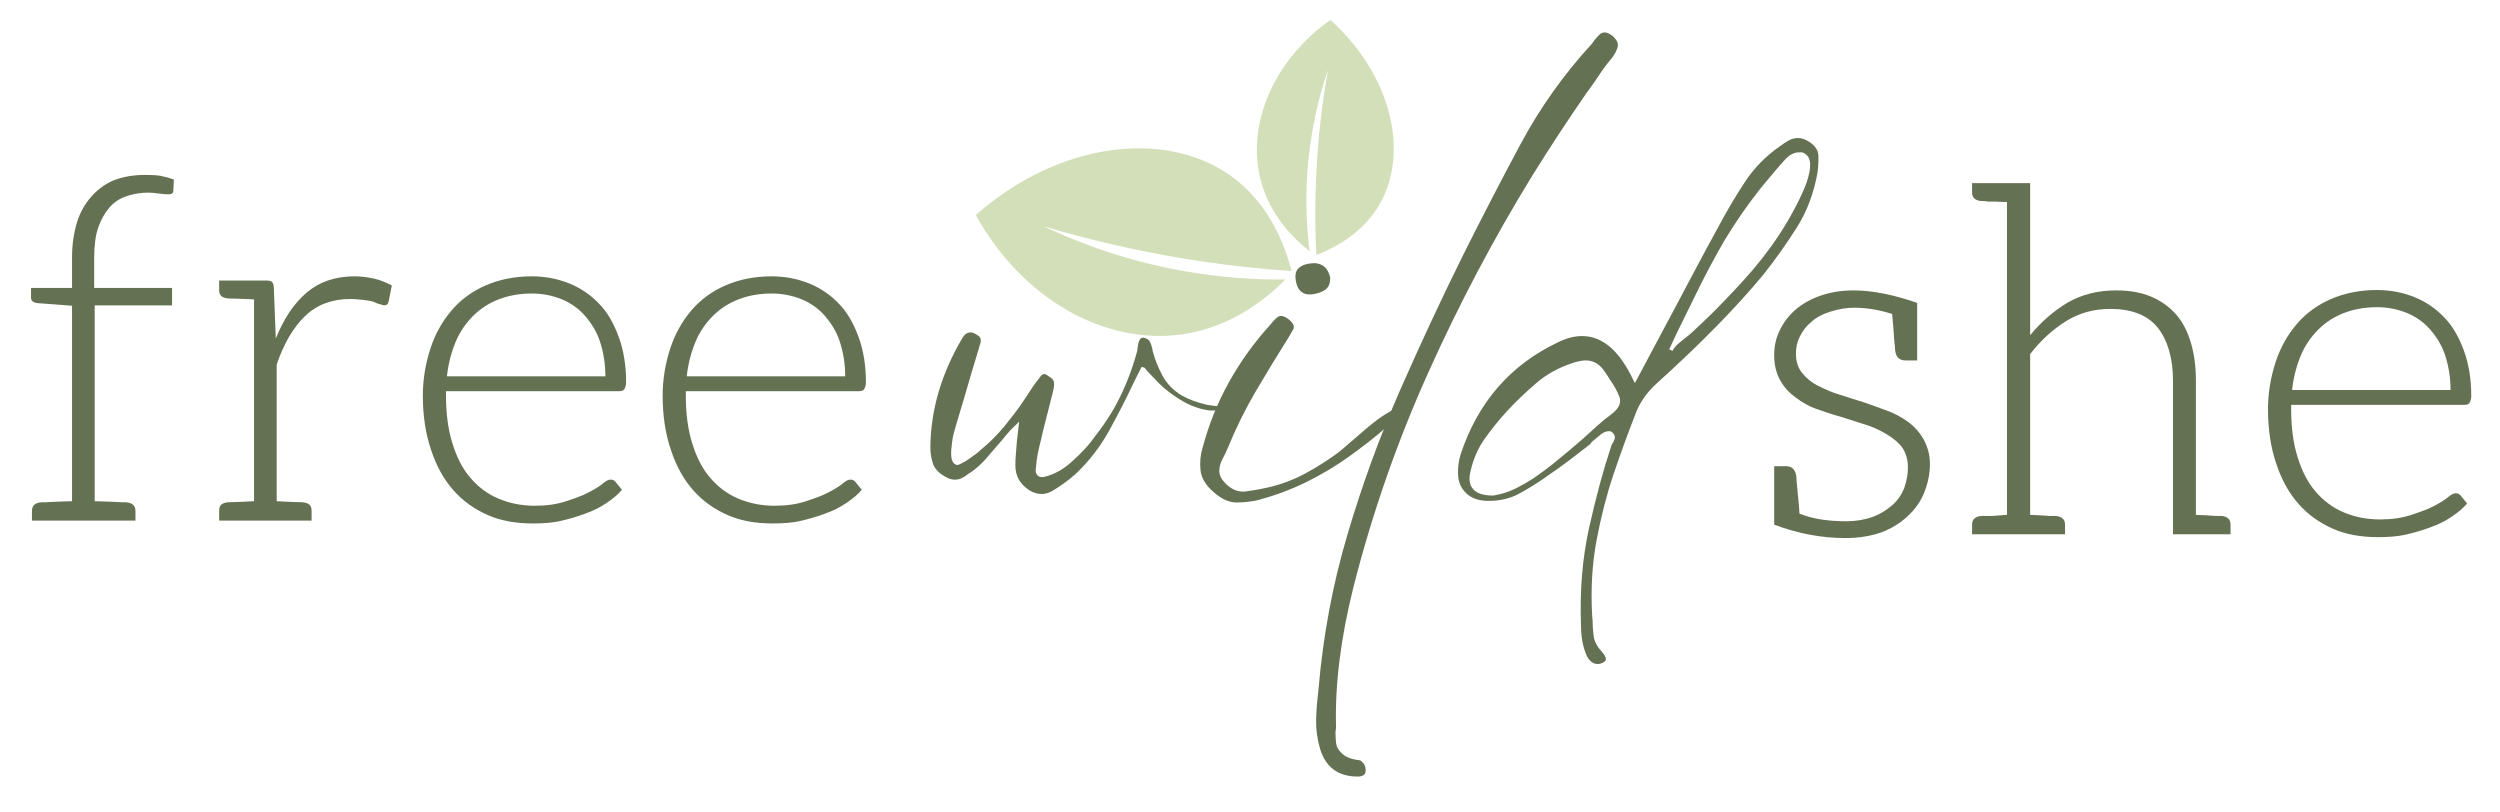
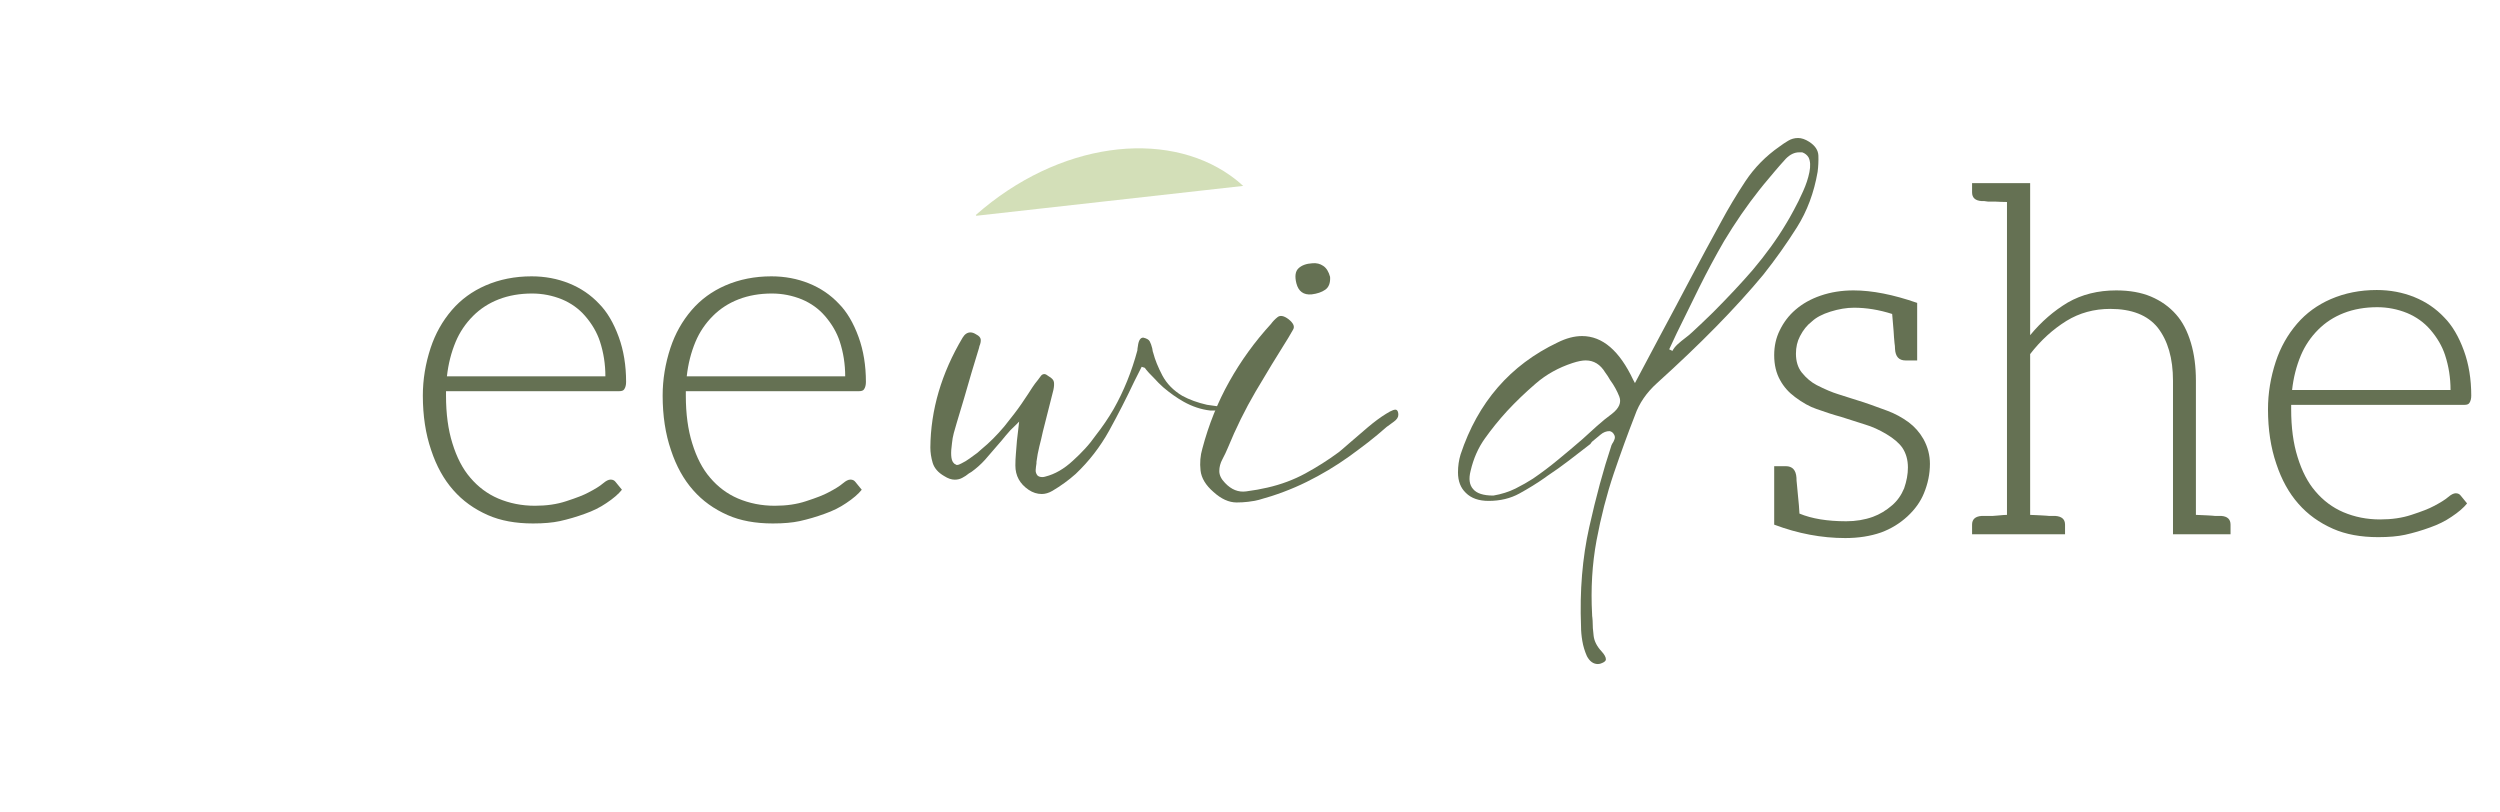
<svg xmlns="http://www.w3.org/2000/svg" version="1.0" preserveAspectRatio="xMidYMid meet" height="130" viewBox="0 0 300 97.5" zoomAndPan="magnify" width="400">
  <defs>
    <g />
    <clipPath id="b4c8568bd4">
      <path clip-rule="nonzero" d="M 117 17 L 155 17 L 155 41 L 117 41 Z M 117 17" />
    </clipPath>
    <clipPath id="3c0bc0b727">
      <path clip-rule="nonzero" d="M 115.176 26.203 L 155.781 -5.191 L 174.891 19.523 L 134.289 50.918 Z M 115.176 26.203" />
    </clipPath>
    <clipPath id="eaf59e6d4e">
-       <path clip-rule="nonzero" d="M 155.918 -5.297 L 115.316 26.098 L 134.426 50.812 L 175.027 19.418 Z M 155.918 -5.297" />
+       <path clip-rule="nonzero" d="M 155.918 -5.297 L 115.316 26.098 L 175.027 19.418 Z M 155.918 -5.297" />
    </clipPath>
    <clipPath id="b2017f4870">
-       <path clip-rule="nonzero" d="M 150 2 L 168 2 L 168 31 L 150 31 Z M 150 2" />
-     </clipPath>
+       </clipPath>
    <clipPath id="1421f8f8ff">
      <path clip-rule="nonzero" d="M 115.176 26.203 L 155.781 -5.191 L 174.891 19.523 L 134.289 50.918 Z M 115.176 26.203" />
    </clipPath>
    <clipPath id="c6f21774b4">
      <path clip-rule="nonzero" d="M 155.918 -5.297 L 115.316 26.098 L 134.426 50.812 L 175.027 19.418 Z M 155.918 -5.297" />
    </clipPath>
  </defs>
  <g fill-opacity="1" fill="#657153">
    <g transform="translate(111.517, 59.28)">
      <g>
        <path d="M 35.109 -10.453 C 35.273 -10.41 35.461 -10.379 35.672 -10.359 C 35.891 -10.336 36.102 -10.305 36.312 -10.266 C 36.02 -10.18 35.703 -10.117 35.359 -10.078 C 35.023 -10.035 34.664 -10.016 34.281 -10.016 C 34.113 -10.016 33.926 -10.016 33.719 -10.016 C 32.613 -10.141 31.535 -10.5 30.484 -11.094 C 29.68 -11.551 28.879 -12.117 28.078 -12.797 C 27.691 -13.141 27.312 -13.52 26.938 -13.938 C 26.469 -14.406 26.172 -14.723 26.047 -14.891 C 25.922 -15.055 25.859 -15.141 25.859 -15.141 L 25.484 -15.266 L 24.594 -13.5 C 23.656 -11.508 22.648 -9.539 21.578 -7.594 C 20.504 -5.656 19.164 -3.926 17.562 -2.406 C 16.707 -1.645 15.773 -0.969 14.766 -0.375 C 14.336 -0.125 13.914 0 13.5 0 C 12.945 0 12.422 -0.164 11.922 -0.5 C 10.859 -1.219 10.328 -2.191 10.328 -3.422 C 10.328 -3.891 10.348 -4.363 10.391 -4.844 C 10.43 -5.332 10.473 -5.852 10.516 -6.406 C 10.555 -6.656 10.609 -7.098 10.672 -7.734 C 10.742 -8.367 10.781 -8.688 10.781 -8.688 L 10.328 -8.234 C 9.91 -7.859 9.531 -7.457 9.188 -7.031 C 8.852 -6.613 8.516 -6.211 8.172 -5.828 C 7.672 -5.234 7.176 -4.66 6.688 -4.109 C 6.195 -3.566 5.656 -3.082 5.062 -2.656 L 4.75 -2.469 C 4.5 -2.258 4.234 -2.082 3.953 -1.938 C 3.68 -1.789 3.379 -1.719 3.047 -1.719 C 2.66 -1.719 2.238 -1.863 1.781 -2.156 C 1.062 -2.57 0.602 -3.098 0.406 -3.734 C 0.219 -4.367 0.125 -4.984 0.125 -5.578 C 0.164 -10.098 1.457 -14.492 4 -18.766 C 4.25 -19.18 4.562 -19.391 4.938 -19.391 C 5.156 -19.391 5.391 -19.305 5.641 -19.141 C 5.973 -18.973 6.148 -18.77 6.172 -18.531 C 6.191 -18.301 6.141 -18.039 6.016 -17.75 L 5.953 -17.484 C 5.66 -16.516 5.363 -15.535 5.062 -14.547 C 4.77 -13.555 4.477 -12.551 4.188 -11.531 L 3.297 -8.562 C 3.172 -8.133 3.051 -7.719 2.938 -7.312 C 2.832 -6.914 2.758 -6.504 2.719 -6.078 C 2.551 -4.898 2.598 -4.141 2.859 -3.797 C 2.941 -3.672 3.047 -3.586 3.172 -3.547 C 3.211 -3.504 3.254 -3.484 3.297 -3.484 C 3.461 -3.484 3.648 -3.547 3.859 -3.672 C 4.203 -3.836 4.531 -4.035 4.844 -4.266 C 5.164 -4.504 5.473 -4.727 5.766 -4.938 L 6.281 -5.391 C 7.207 -6.148 8.113 -7.055 9 -8.109 C 9.375 -8.578 9.773 -9.086 10.203 -9.641 C 10.492 -10.016 10.773 -10.398 11.047 -10.797 C 11.328 -11.203 11.594 -11.598 11.844 -11.984 C 12.02 -12.273 12.203 -12.555 12.391 -12.828 C 12.578 -13.109 12.773 -13.375 12.984 -13.625 L 13.125 -13.812 C 13.207 -13.938 13.301 -14.062 13.406 -14.188 C 13.508 -14.32 13.645 -14.391 13.812 -14.391 C 13.938 -14.391 14.109 -14.301 14.328 -14.125 C 14.703 -13.914 14.91 -13.688 14.953 -13.438 C 14.992 -13.188 14.973 -12.867 14.891 -12.484 L 13.625 -7.484 C 13.5 -6.891 13.359 -6.297 13.203 -5.703 C 13.055 -5.109 12.941 -4.492 12.859 -3.859 L 12.859 -3.672 C 12.816 -3.422 12.785 -3.164 12.766 -2.906 C 12.742 -2.656 12.816 -2.426 12.984 -2.219 C 13.117 -2.094 13.312 -2.031 13.562 -2.031 C 13.688 -2.031 13.812 -2.051 13.938 -2.094 C 15.082 -2.383 16.18 -3.02 17.234 -4 C 17.742 -4.457 18.227 -4.938 18.688 -5.438 C 19.156 -5.945 19.582 -6.477 19.969 -7.031 C 20.77 -8.051 21.488 -9.109 22.125 -10.203 C 23.344 -12.359 24.289 -14.703 24.969 -17.234 C 24.969 -17.359 24.988 -17.531 25.031 -17.75 C 25.113 -18.426 25.328 -18.766 25.672 -18.766 C 26.086 -18.672 26.348 -18.52 26.453 -18.312 C 26.566 -18.102 26.664 -17.828 26.75 -17.484 C 26.789 -17.191 26.832 -17.004 26.875 -16.922 C 27.082 -16.117 27.445 -15.219 27.969 -14.219 C 28.5 -13.227 29.297 -12.414 30.359 -11.781 C 31.203 -11.32 32.191 -10.961 33.328 -10.703 C 33.629 -10.66 33.926 -10.617 34.219 -10.578 C 34.52 -10.535 34.816 -10.492 35.109 -10.453 Z M 35.109 -10.453" />
      </g>
    </g>
  </g>
  <g fill-opacity="1" fill="#657153">
    <g transform="translate(145.55, 59.28)">
      <g>
        <path d="M 22.047 -10.078 C 22.18 -9.992 22.25 -9.801 22.25 -9.5 C 22.25 -9.207 22.066 -8.93 21.703 -8.672 C 21.348 -8.422 21.062 -8.211 20.844 -8.047 C 20.125 -7.41 19.383 -6.797 18.625 -6.203 C 17.863 -5.617 17.102 -5.051 16.344 -4.5 C 14.738 -3.352 13.039 -2.336 11.25 -1.453 C 9.457 -0.566 7.547 0.148 5.516 0.703 C 4.672 0.91 3.781 1.016 2.844 1.016 C 1.914 1.016 0.988 0.594 0.062 -0.25 C -0.863 -1.051 -1.379 -1.906 -1.484 -2.812 C -1.586 -3.727 -1.516 -4.609 -1.266 -5.453 C -0.504 -8.328 0.57 -11.008 1.969 -13.5 C 3.363 -15.988 5.031 -18.289 6.969 -20.406 C 7.176 -20.695 7.438 -20.969 7.75 -21.219 C 8.07 -21.477 8.508 -21.398 9.062 -20.984 C 9.656 -20.516 9.844 -20.098 9.625 -19.734 C 9.414 -19.379 9.227 -19.055 9.062 -18.766 C 7.707 -16.609 6.395 -14.453 5.125 -12.297 C 3.863 -10.141 2.75 -7.879 1.781 -5.516 C 1.602 -5.086 1.391 -4.641 1.141 -4.172 C 0.891 -3.711 0.766 -3.238 0.766 -2.75 C 0.766 -2.27 0.992 -1.797 1.453 -1.328 C 2.211 -0.523 3.055 -0.188 3.984 -0.312 C 4.922 -0.438 5.77 -0.586 6.531 -0.766 C 8.176 -1.141 9.695 -1.707 11.094 -2.469 C 12.488 -3.227 13.816 -4.07 15.078 -5 C 15.254 -5.133 15.676 -5.492 16.344 -6.078 C 17.02 -6.672 17.758 -7.305 18.562 -7.984 C 19.363 -8.66 20.102 -9.207 20.781 -9.625 C 21.457 -10.051 21.879 -10.203 22.047 -10.078 Z M 11.844 -23.953 C 10.875 -23.867 10.266 -24.312 10.016 -25.281 C 9.805 -26.125 9.891 -26.723 10.266 -27.078 C 10.648 -27.441 11.203 -27.645 11.922 -27.688 C 12.422 -27.738 12.859 -27.633 13.234 -27.375 C 13.617 -27.125 13.895 -26.68 14.062 -26.047 C 14.102 -25.328 13.91 -24.816 13.484 -24.516 C 13.066 -24.223 12.52 -24.035 11.844 -23.953 Z M 11.844 -23.953" />
      </g>
    </g>
  </g>
  <g fill-opacity="1" fill="#657153">
    <g transform="translate(166.464, 59.28)">
      <g>
-         <path d="M 27.062 -54.953 C 27.57 -54.484 27.77 -54.047 27.656 -53.641 C 27.551 -53.242 27.312 -52.789 26.938 -52.281 C 26.426 -51.688 25.945 -51.051 25.5 -50.375 C 25.062 -49.707 24.609 -49.055 24.141 -48.422 C 24.098 -48.379 24.066 -48.336 24.047 -48.297 C 24.023 -48.254 23.992 -48.211 23.953 -48.172 C 21.672 -44.867 19.492 -41.551 17.422 -38.219 C 12.773 -30.656 8.594 -22.734 4.875 -14.453 C 1.156 -6.172 -1.82 2.383 -4.062 11.219 C -5.582 17.301 -6.273 22.859 -6.141 27.891 C -6.141 28.098 -6.16 28.305 -6.203 28.516 C -6.203 28.984 -6.18 29.426 -6.141 29.844 C -6.098 30.27 -5.91 30.648 -5.578 30.984 C -5.148 31.492 -4.43 31.812 -3.422 31.938 C -3.254 31.938 -3.109 32.02 -2.984 32.188 C -2.766 32.363 -2.633 32.617 -2.594 32.953 C -2.551 33.336 -2.625 33.594 -2.812 33.719 C -3.008 33.844 -3.234 33.906 -3.484 33.906 L -3.547 33.906 C -5.867 33.906 -7.367 32.805 -8.047 30.609 C -8.391 29.422 -8.551 28.281 -8.531 27.188 C -8.508 26.094 -8.43 25.016 -8.297 23.953 L -8.234 23.328 C -7.691 16.984 -6.539 10.844 -4.781 4.906 C -3.031 -1.031 -0.93 -6.797 1.516 -12.391 C 3.973 -17.984 6.508 -23.422 9.125 -28.703 C 11.363 -33.18 13.656 -37.609 16 -41.984 C 18.344 -46.359 21.207 -50.383 24.594 -54.062 C 24.633 -54.145 24.738 -54.289 24.906 -54.5 C 25.07 -54.707 25.25 -54.906 25.438 -55.094 C 25.633 -55.289 25.859 -55.391 26.109 -55.391 C 26.359 -55.391 26.676 -55.242 27.062 -54.953 Z M 27.062 -54.953" />
-       </g>
+         </g>
    </g>
  </g>
  <g fill-opacity="1" fill="#657153">
    <g transform="translate(178.505, 59.28)">
      <g>
        <path d="M 38.594 -42.266 C 39.312 -41.805 39.68 -41.25 39.703 -40.594 C 39.723 -39.938 39.691 -39.289 39.609 -38.656 C 39.18 -36.164 38.352 -33.945 37.125 -32 C 35.906 -30.062 34.555 -28.16 33.078 -26.297 C 29.785 -22.328 25.539 -18 20.344 -13.312 C 19.07 -12.164 18.188 -10.875 17.688 -9.438 C 16.844 -7.281 15.992 -4.945 15.141 -2.438 C 14.297 0.07 13.609 2.742 13.078 5.578 C 12.555 8.41 12.379 11.367 12.547 14.453 C 12.547 14.578 12.555 14.703 12.578 14.828 C 12.598 14.953 12.609 15.078 12.609 15.203 C 12.609 15.797 12.648 16.41 12.734 17.047 C 12.816 17.68 13.133 18.297 13.688 18.891 C 14.031 19.266 14.203 19.582 14.203 19.844 C 14.203 20.008 14.051 20.156 13.75 20.281 C 13.582 20.363 13.414 20.406 13.25 20.406 C 12.695 20.406 12.254 20.086 11.922 19.453 C 11.66 18.859 11.477 18.254 11.375 17.641 C 11.27 17.035 11.219 16.457 11.219 15.906 C 11.051 11.633 11.379 7.66 12.203 3.984 C 13.023 0.316 13.898 -2.91 14.828 -5.703 C 14.828 -5.742 14.867 -5.848 14.953 -6.016 C 15.078 -6.191 15.172 -6.375 15.234 -6.562 C 15.305 -6.75 15.297 -6.926 15.203 -7.094 C 15.078 -7.352 14.891 -7.504 14.641 -7.547 C 14.254 -7.547 13.895 -7.406 13.562 -7.125 C 13.227 -6.852 12.891 -6.57 12.547 -6.281 C 12.422 -6.145 12.359 -6.055 12.359 -6.016 C 11.473 -5.336 10.609 -4.672 9.766 -4.016 C 8.922 -3.367 8.051 -2.75 7.156 -2.156 L 6.906 -1.969 C 5.938 -1.289 4.91 -0.656 3.828 -0.062 C 2.754 0.531 1.52 0.828 0.125 0.828 C -1.051 0.828 -1.957 0.508 -2.594 -0.125 C -3.227 -0.719 -3.547 -1.539 -3.547 -2.594 C -3.547 -3.352 -3.441 -4.07 -3.234 -4.75 C -1.16 -11 2.723 -15.477 8.422 -18.188 C 9.441 -18.695 10.414 -18.953 11.344 -18.953 C 13.789 -18.953 15.836 -17.195 17.484 -13.688 L 17.688 -13.312 L 20.719 -19.016 C 21.945 -21.297 23.16 -23.578 24.359 -25.859 C 25.566 -28.141 26.785 -30.398 28.016 -32.641 C 28.898 -34.285 29.879 -35.922 30.953 -37.547 C 32.035 -39.172 33.398 -40.555 35.047 -41.703 C 35.379 -41.953 35.723 -42.18 36.078 -42.391 C 36.441 -42.609 36.836 -42.719 37.266 -42.719 C 37.68 -42.719 38.125 -42.566 38.594 -42.266 Z M 14.953 -9.641 C 15.797 -10.305 16.082 -10.988 15.812 -11.688 C 15.539 -12.383 15.172 -13.051 14.703 -13.688 C 14.617 -13.852 14.523 -14.008 14.422 -14.156 C 14.316 -14.312 14.219 -14.453 14.125 -14.578 C 13.539 -15.547 12.758 -16.031 11.781 -16.031 C 11.363 -16.031 10.836 -15.926 10.203 -15.719 C 8.516 -15.164 7.047 -14.348 5.797 -13.266 C 4.547 -12.191 3.395 -11.086 2.344 -9.953 C 1.375 -8.891 0.488 -7.797 -0.312 -6.672 C -1.113 -5.555 -1.688 -4.258 -2.031 -2.781 C -2.281 -1.812 -2.176 -1.078 -1.719 -0.578 C -1.289 -0.066 -0.484 0.188 0.703 0.188 C 1.672 0.02 2.555 -0.258 3.359 -0.656 C 4.16 -1.062 4.859 -1.457 5.453 -1.844 C 6.504 -2.562 7.523 -3.332 8.516 -4.156 C 9.516 -4.977 10.477 -5.789 11.406 -6.594 C 11.957 -7.094 12.523 -7.609 13.109 -8.141 C 13.703 -8.672 14.316 -9.172 14.953 -9.641 Z M 35.875 -32.516 C 36.082 -32.848 36.375 -33.363 36.75 -34.062 C 37.133 -34.758 37.504 -35.508 37.859 -36.312 C 38.223 -37.113 38.477 -37.883 38.625 -38.625 C 38.77 -39.363 38.738 -39.945 38.531 -40.375 C 38.363 -40.664 38.109 -40.875 37.766 -41 C 37.641 -41 37.516 -41 37.391 -41 C 36.836 -41 36.312 -40.75 35.812 -40.25 C 35.344 -39.738 34.883 -39.219 34.438 -38.688 C 34 -38.156 33.566 -37.641 33.141 -37.141 L 32.578 -36.438 C 31.141 -34.625 29.742 -32.598 28.391 -30.359 C 27.336 -28.535 26.344 -26.68 25.406 -24.797 C 24.477 -22.922 23.57 -21.078 22.688 -19.266 L 21.797 -17.359 L 22.188 -17.172 C 22.312 -17.43 22.52 -17.695 22.812 -17.969 C 23.113 -18.238 23.41 -18.484 23.703 -18.703 C 23.867 -18.828 24.016 -18.941 24.141 -19.047 C 24.273 -19.148 24.406 -19.266 24.531 -19.391 C 24.945 -19.773 25.363 -20.164 25.781 -20.562 C 26.207 -20.969 26.633 -21.379 27.062 -21.797 C 28.914 -23.66 30.5 -25.352 31.812 -26.875 C 33.414 -28.77 34.77 -30.648 35.875 -32.516 Z M 35.875 -32.516" />
      </g>
    </g>
  </g>
  <g clip-path="url(#b4c8568bd4)">
    <g clip-path="url(#3c0bc0b727)">
      <g clip-path="url(#eaf59e6d4e)">
        <path fill-rule="nonzero" fill-opacity="1" d="M 154.984 32.523 C 154.262 29.672 152.426 24.453 147.645 21.066 C 139.797 15.504 127.055 17.02 117.098 25.797 C 122.57 35.754 132.434 41.418 141.762 40.133 C 148.047 39.266 152.332 35.488 154.238 33.539 C 150.77 33.574 146.668 33.34 142.133 32.543 C 135.125 31.312 129.406 29.137 125.188 27.137 C 130.184 28.629 135.871 30.02 142.184 31.051 C 146.738 31.797 151.023 32.258 154.984 32.523 Z M 154.984 32.523" fill="#d3dfb8" />
      </g>
    </g>
  </g>
  <g clip-path="url(#b2017f4870)">
    <g clip-path="url(#1421f8f8ff)">
      <g clip-path="url(#c6f21774b4)">
        <path fill-rule="nonzero" fill-opacity="1" d="M 157.957 30.594 C 159.977 29.824 163.625 28.043 165.691 24.266 C 169.078 18.066 166.887 8.902 159.637 2.387 C 152.84 7.227 149.547 14.902 151.281 21.598 C 152.449 26.109 155.57 28.914 157.152 30.137 C 156.832 27.609 156.652 24.598 156.848 21.219 C 157.152 16.008 158.25 11.648 159.348 8.398 C 158.684 12.172 158.156 16.438 157.941 21.133 C 157.785 24.516 157.816 27.684 157.957 30.594 Z M 157.957 30.594" fill="#d3dfb8" />
      </g>
    </g>
  </g>
  <g fill-opacity="1" fill="#657153">
    <g transform="translate(1.114, 62.472)">
      <g>
-         <path d="M 2.609 -26.766 L 2.609 -27.922 L 7.531 -27.922 L 7.531 -31.578 C 7.531 -33.141 7.742 -34.594 8.172 -35.938 C 8.555 -37.102 9.148 -38.125 9.953 -39 C 10.805 -39.914 11.742 -40.555 12.766 -40.922 C 13.816 -41.297 15.016 -41.484 16.359 -41.484 C 17.109 -41.484 17.703 -41.445 18.141 -41.375 C 18.723 -41.258 19.258 -41.109 19.75 -40.922 L 19.688 -39.594 C 19.688 -39.301 19.5 -39.156 19.125 -39.156 C 18.77 -39.156 18.457 -39.176 18.188 -39.219 C 17.531 -39.312 17.035 -39.359 16.703 -39.359 C 15.797 -39.359 14.926 -39.219 14.094 -38.938 C 13.238 -38.656 12.539 -38.191 12 -37.547 C 11.438 -36.891 10.992 -36.098 10.672 -35.172 C 10.348 -34.234 10.188 -33 10.188 -31.469 L 10.188 -27.922 L 19.531 -27.922 L 19.531 -25.828 L 10.25 -25.828 L 10.25 -2.328 C 10.488 -2.328 10.82 -2.316 11.25 -2.297 C 11.688 -2.273 11.992 -2.266 12.172 -2.266 C 12.379 -2.266 12.625 -2.254 12.906 -2.234 C 13.188 -2.211 13.363 -2.203 13.438 -2.203 L 13.984 -2.203 C 14.754 -2.148 15.141 -1.801 15.141 -1.156 L 15.141 0 L 2.719 0 L 2.719 -1.156 C 2.719 -1.801 3.102 -2.148 3.875 -2.203 L 4.422 -2.203 C 4.492 -2.203 4.672 -2.211 4.953 -2.234 C 5.234 -2.254 5.477 -2.266 5.688 -2.266 C 5.852 -2.266 6.141 -2.273 6.547 -2.297 C 6.953 -2.316 7.281 -2.328 7.531 -2.328 L 7.531 -25.781 L 3.422 -26.094 C 2.879 -26.145 2.609 -26.367 2.609 -26.766 Z M 2.609 -26.766" />
-       </g>
+         </g>
    </g>
  </g>
  <g fill-opacity="1" fill="#657153">
    <g transform="translate(23.298, 62.472)">
      <g>
-         <path d="M 3 0 L 3 -1.156 C 3 -1.52 3.086 -1.773 3.266 -1.922 C 3.441 -2.078 3.723 -2.172 4.109 -2.203 C 4.578 -2.203 5.602 -2.242 7.188 -2.328 L 7.188 -26.547 C 5.602 -26.617 4.578 -26.656 4.109 -26.656 C 3.723 -26.695 3.441 -26.789 3.266 -26.938 C 3.086 -27.094 3 -27.348 3 -27.703 L 3 -28.812 L 8.625 -28.812 C 8.988 -28.812 9.227 -28.754 9.344 -28.641 C 9.488 -28.484 9.562 -28.242 9.562 -27.922 L 9.797 -21.844 C 10.754 -24.238 11.988 -26.078 13.5 -27.359 C 15.031 -28.66 16.945 -29.312 19.25 -29.312 C 19.977 -29.312 20.77 -29.219 21.625 -29.031 C 22.227 -28.895 22.926 -28.625 23.719 -28.219 L 23.344 -26.312 C 23.289 -25.988 23.102 -25.828 22.781 -25.828 C 22.738 -25.828 22.691 -25.836 22.641 -25.859 C 22.598 -25.879 22.535 -25.898 22.453 -25.922 C 22.367 -25.941 22.297 -25.961 22.234 -25.984 C 22.16 -25.992 22.047 -26.031 21.891 -26.094 C 21.742 -26.164 21.613 -26.223 21.5 -26.266 C 21.312 -26.336 20.91 -26.41 20.297 -26.484 C 19.691 -26.555 19.172 -26.594 18.734 -26.594 C 16.547 -26.594 14.742 -25.914 13.328 -24.562 C 11.91 -23.207 10.77 -21.266 9.906 -18.734 L 9.906 -2.328 C 11.488 -2.242 12.516 -2.203 12.984 -2.203 C 13.359 -2.172 13.633 -2.078 13.812 -1.922 C 14 -1.773 14.094 -1.52 14.094 -1.156 L 14.094 0 Z M 3 0" />
-       </g>
+         </g>
    </g>
  </g>
  <g fill-opacity="1" fill="#657153">
    <g transform="translate(48.538, 62.472)">
      <g>
        <path d="M 2.203 -15 C 2.203 -16.926 2.516 -18.836 3.141 -20.734 C 3.703 -22.43 4.551 -23.941 5.688 -25.266 C 6.781 -26.535 8.129 -27.52 9.734 -28.219 C 11.41 -28.945 13.25 -29.312 15.25 -29.312 C 16.852 -29.312 18.352 -29.031 19.75 -28.469 C 21.145 -27.906 22.344 -27.094 23.344 -26.031 C 24.301 -25.07 25.094 -23.734 25.719 -22.016 C 26.301 -20.41 26.594 -18.617 26.594 -16.641 C 26.594 -16.273 26.52 -15.984 26.375 -15.766 C 26.281 -15.609 26.082 -15.531 25.781 -15.531 L 4.984 -15.531 L 4.984 -15 C 4.984 -12.812 5.238 -10.906 5.75 -9.281 C 6.27 -7.582 6.984 -6.207 7.891 -5.156 C 8.836 -4.039 9.953 -3.207 11.234 -2.656 C 12.609 -2.07 14.082 -1.781 15.656 -1.781 C 17.051 -1.781 18.301 -1.961 19.406 -2.328 C 20.656 -2.734 21.547 -3.082 22.078 -3.375 C 22.867 -3.781 23.453 -4.145 23.828 -4.469 C 24.18 -4.77 24.484 -4.922 24.734 -4.922 C 24.992 -4.922 25.191 -4.828 25.328 -4.641 L 26.094 -3.703 C 25.676 -3.18 25.051 -2.645 24.219 -2.094 C 23.469 -1.582 22.617 -1.16 21.672 -0.828 C 20.672 -0.461 19.66 -0.164 18.641 0.062 C 17.773 0.25 16.703 0.344 15.422 0.344 C 13.328 0.344 11.523 0.008 10.016 -0.656 C 8.359 -1.383 6.973 -2.383 5.859 -3.656 C 4.723 -4.938 3.836 -6.535 3.203 -8.453 C 2.535 -10.398 2.203 -12.582 2.203 -15 Z M 5.094 -17.312 L 24.109 -17.312 C 24.109 -18.77 23.891 -20.164 23.453 -21.5 C 23.098 -22.582 22.504 -23.602 21.672 -24.562 C 20.922 -25.426 20 -26.086 18.906 -26.547 C 17.75 -27.016 16.551 -27.25 15.312 -27.25 C 13.844 -27.25 12.504 -27.016 11.297 -26.547 C 10.117 -26.086 9.098 -25.426 8.234 -24.562 C 7.328 -23.656 6.629 -22.617 6.141 -21.453 C 5.609 -20.18 5.258 -18.801 5.094 -17.312 Z M 5.094 -17.312" />
      </g>
    </g>
  </g>
  <g fill-opacity="1" fill="#657153">
    <g transform="translate(77.315, 62.472)">
      <g>
        <path d="M 2.203 -15 C 2.203 -16.926 2.516 -18.836 3.141 -20.734 C 3.703 -22.43 4.551 -23.941 5.688 -25.266 C 6.781 -26.535 8.129 -27.52 9.734 -28.219 C 11.41 -28.945 13.25 -29.312 15.25 -29.312 C 16.852 -29.312 18.352 -29.031 19.75 -28.469 C 21.145 -27.906 22.344 -27.094 23.344 -26.031 C 24.301 -25.07 25.094 -23.734 25.719 -22.016 C 26.301 -20.41 26.594 -18.617 26.594 -16.641 C 26.594 -16.273 26.52 -15.984 26.375 -15.766 C 26.281 -15.609 26.082 -15.531 25.781 -15.531 L 4.984 -15.531 L 4.984 -15 C 4.984 -12.812 5.238 -10.906 5.75 -9.281 C 6.27 -7.582 6.984 -6.207 7.891 -5.156 C 8.836 -4.039 9.953 -3.207 11.234 -2.656 C 12.609 -2.07 14.082 -1.781 15.656 -1.781 C 17.051 -1.781 18.301 -1.961 19.406 -2.328 C 20.656 -2.734 21.547 -3.082 22.078 -3.375 C 22.867 -3.781 23.453 -4.145 23.828 -4.469 C 24.18 -4.77 24.484 -4.922 24.734 -4.922 C 24.992 -4.922 25.191 -4.828 25.328 -4.641 L 26.094 -3.703 C 25.676 -3.18 25.051 -2.645 24.219 -2.094 C 23.469 -1.582 22.617 -1.16 21.672 -0.828 C 20.672 -0.461 19.66 -0.164 18.641 0.062 C 17.773 0.25 16.703 0.344 15.422 0.344 C 13.328 0.344 11.523 0.008 10.016 -0.656 C 8.359 -1.383 6.973 -2.383 5.859 -3.656 C 4.723 -4.938 3.836 -6.535 3.203 -8.453 C 2.535 -10.398 2.203 -12.582 2.203 -15 Z M 5.094 -17.312 L 24.109 -17.312 C 24.109 -18.77 23.891 -20.164 23.453 -21.5 C 23.098 -22.582 22.504 -23.602 21.672 -24.562 C 20.922 -25.426 20 -26.086 18.906 -26.547 C 17.75 -27.016 16.551 -27.25 15.312 -27.25 C 13.844 -27.25 12.504 -27.016 11.297 -26.547 C 10.117 -26.086 9.098 -25.426 8.234 -24.562 C 7.328 -23.656 6.629 -22.617 6.141 -21.453 C 5.609 -20.18 5.258 -18.801 5.094 -17.312 Z M 5.094 -17.312" />
      </g>
    </g>
  </g>
  <g fill-opacity="1" fill="#657153">
    <g transform="translate(209.091, 64.114)">
      <g>
        <path d="M 3.812 -1.156 L 3.812 -8.172 L 5.203 -8.172 C 5.992 -8.172 6.422 -7.711 6.484 -6.797 C 6.484 -6.547 6.5 -6.305 6.531 -6.078 C 6.551 -5.984 6.598 -5.484 6.672 -4.578 C 6.754 -3.828 6.812 -3.129 6.844 -2.484 C 8.332 -1.867 10.203 -1.562 12.453 -1.562 C 13.598 -1.562 14.664 -1.738 15.656 -2.094 C 16.477 -2.395 17.25 -2.859 17.969 -3.484 C 18.594 -4.023 19.07 -4.703 19.406 -5.516 C 19.707 -6.379 19.859 -7.211 19.859 -8.016 C 19.859 -8.93 19.633 -9.723 19.188 -10.391 C 18.789 -10.953 18.164 -11.488 17.312 -12 C 16.426 -12.531 15.578 -12.914 14.766 -13.156 C 14.453 -13.25 13.961 -13.406 13.297 -13.625 C 12.641 -13.844 12.148 -14 11.828 -14.094 C 10.984 -14.32 9.992 -14.641 8.859 -15.047 C 8.066 -15.316 7.219 -15.789 6.312 -16.469 C 5.551 -17.031 4.957 -17.703 4.531 -18.484 C 4.051 -19.328 3.812 -20.332 3.812 -21.5 C 3.812 -22.582 4.031 -23.566 4.469 -24.453 C 4.938 -25.43 5.566 -26.258 6.359 -26.938 C 7.211 -27.676 8.223 -28.242 9.391 -28.641 C 10.598 -29.055 11.91 -29.266 13.328 -29.266 C 15.555 -29.266 18.102 -28.766 20.969 -27.766 L 20.969 -20.859 L 19.578 -20.859 C 18.785 -20.859 18.363 -21.316 18.312 -22.234 C 18.312 -22.484 18.289 -22.723 18.25 -22.953 C 18.227 -23.078 18.207 -23.312 18.188 -23.656 C 18.176 -24 18.16 -24.242 18.141 -24.391 C 18.078 -25.035 18.02 -25.719 17.969 -26.438 C 16.406 -26.938 14.879 -27.188 13.391 -27.188 C 12.504 -27.188 11.562 -27.031 10.562 -26.719 C 9.594 -26.414 8.852 -26.023 8.344 -25.547 C 7.758 -25.098 7.281 -24.504 6.906 -23.766 C 6.582 -23.148 6.422 -22.453 6.422 -21.672 C 6.422 -20.754 6.656 -20 7.125 -19.406 C 7.656 -18.75 8.25 -18.25 8.906 -17.906 C 9.906 -17.395 10.766 -17.031 11.484 -16.812 C 11.805 -16.719 12.297 -16.562 12.953 -16.344 C 13.617 -16.125 14.113 -15.969 14.438 -15.875 C 14.645 -15.82 15.625 -15.473 17.375 -14.828 C 18.301 -14.484 19.16 -14.02 19.953 -13.438 C 20.68 -12.895 21.273 -12.219 21.734 -11.406 C 22.242 -10.477 22.5 -9.492 22.5 -8.453 C 22.5 -7.254 22.258 -6.078 21.781 -4.922 C 21.375 -3.922 20.719 -3 19.812 -2.156 C 18.883 -1.301 17.828 -0.656 16.641 -0.219 C 15.359 0.227 13.926 0.453 12.344 0.453 C 9.508 0.453 6.664 -0.082 3.812 -1.156 Z M 3.812 -1.156" />
      </g>
    </g>
  </g>
  <g fill-opacity="1" fill="#657153">
    <g transform="translate(233.821, 64.114)">
      <g>
        <path d="M 2.828 0 L 2.828 -1.156 C 2.828 -1.801 3.211 -2.148 3.984 -2.203 L 5.312 -2.203 C 5.445 -2.203 5.707 -2.223 6.094 -2.266 C 6.477 -2.305 6.785 -2.328 7.016 -2.328 L 7.016 -39.875 C 6.828 -39.875 6.582 -39.879 6.281 -39.891 C 5.977 -39.91 5.758 -39.922 5.625 -39.922 L 4.75 -39.922 C 4.695 -39.922 4.617 -39.93 4.516 -39.953 C 4.41 -39.973 4.336 -39.984 4.297 -39.984 L 3.984 -39.984 C 3.211 -40.035 2.828 -40.383 2.828 -41.031 L 2.828 -42.141 L 9.797 -42.141 L 9.797 -23.891 C 11.129 -25.504 12.633 -26.812 14.312 -27.812 C 16 -28.781 17.938 -29.266 20.125 -29.266 C 21.727 -29.266 23.113 -29.02 24.281 -28.531 C 25.488 -28.02 26.5 -27.301 27.312 -26.375 C 28.082 -25.508 28.676 -24.367 29.094 -22.953 C 29.488 -21.629 29.688 -20.117 29.688 -18.422 L 29.688 -2.328 C 29.852 -2.328 30.102 -2.316 30.438 -2.297 C 30.781 -2.273 31.008 -2.266 31.125 -2.266 C 31.281 -2.266 31.453 -2.254 31.641 -2.234 C 31.828 -2.211 31.938 -2.203 31.969 -2.203 L 32.734 -2.203 C 33.473 -2.148 33.844 -1.801 33.844 -1.156 L 33.844 0 L 26.938 0 L 26.938 -18.422 C 26.938 -21.117 26.32 -23.25 25.094 -24.812 C 23.883 -26.301 21.988 -27.047 19.406 -27.047 C 17.469 -27.047 15.719 -26.566 14.156 -25.609 C 12.508 -24.586 11.055 -23.258 9.797 -21.625 L 9.797 -2.328 C 9.984 -2.328 10.227 -2.316 10.531 -2.297 C 10.832 -2.273 11.047 -2.266 11.172 -2.266 C 11.328 -2.266 11.504 -2.254 11.703 -2.234 C 11.898 -2.211 12.02 -2.203 12.062 -2.203 L 12.812 -2.203 C 13.594 -2.148 13.984 -1.801 13.984 -1.156 L 13.984 0 Z M 2.828 0" />
      </g>
    </g>
  </g>
  <g fill-opacity="1" fill="#657153">
    <g transform="translate(269.956, 64.114)">
      <g>
        <path d="M 2.203 -15 C 2.203 -16.926 2.516 -18.836 3.141 -20.734 C 3.703 -22.43 4.551 -23.941 5.688 -25.266 C 6.781 -26.535 8.129 -27.52 9.734 -28.219 C 11.41 -28.945 13.25 -29.312 15.25 -29.312 C 16.852 -29.312 18.352 -29.031 19.75 -28.469 C 21.145 -27.906 22.344 -27.094 23.344 -26.031 C 24.301 -25.07 25.094 -23.734 25.719 -22.016 C 26.301 -20.41 26.594 -18.617 26.594 -16.641 C 26.594 -16.273 26.52 -15.984 26.375 -15.766 C 26.281 -15.609 26.082 -15.531 25.781 -15.531 L 4.984 -15.531 L 4.984 -15 C 4.984 -12.812 5.238 -10.906 5.75 -9.281 C 6.27 -7.582 6.984 -6.207 7.891 -5.156 C 8.836 -4.039 9.953 -3.207 11.234 -2.656 C 12.609 -2.07 14.082 -1.781 15.656 -1.781 C 17.051 -1.781 18.301 -1.961 19.406 -2.328 C 20.656 -2.734 21.547 -3.082 22.078 -3.375 C 22.867 -3.781 23.453 -4.145 23.828 -4.469 C 24.18 -4.77 24.484 -4.922 24.734 -4.922 C 24.992 -4.922 25.191 -4.828 25.328 -4.641 L 26.094 -3.703 C 25.676 -3.18 25.051 -2.645 24.219 -2.094 C 23.469 -1.582 22.617 -1.16 21.672 -0.828 C 20.672 -0.461 19.66 -0.164 18.641 0.062 C 17.773 0.25 16.703 0.344 15.422 0.344 C 13.328 0.344 11.523 0.008 10.016 -0.656 C 8.359 -1.383 6.973 -2.383 5.859 -3.656 C 4.723 -4.938 3.836 -6.535 3.203 -8.453 C 2.535 -10.398 2.203 -12.582 2.203 -15 Z M 5.094 -17.312 L 24.109 -17.312 C 24.109 -18.77 23.891 -20.164 23.453 -21.5 C 23.098 -22.582 22.504 -23.602 21.672 -24.562 C 20.922 -25.426 20 -26.086 18.906 -26.547 C 17.75 -27.016 16.551 -27.25 15.312 -27.25 C 13.844 -27.25 12.504 -27.016 11.297 -26.547 C 10.117 -26.086 9.098 -25.426 8.234 -24.562 C 7.328 -23.656 6.629 -22.617 6.141 -21.453 C 5.609 -20.18 5.258 -18.801 5.094 -17.312 Z M 5.094 -17.312" />
      </g>
    </g>
  </g>
</svg>